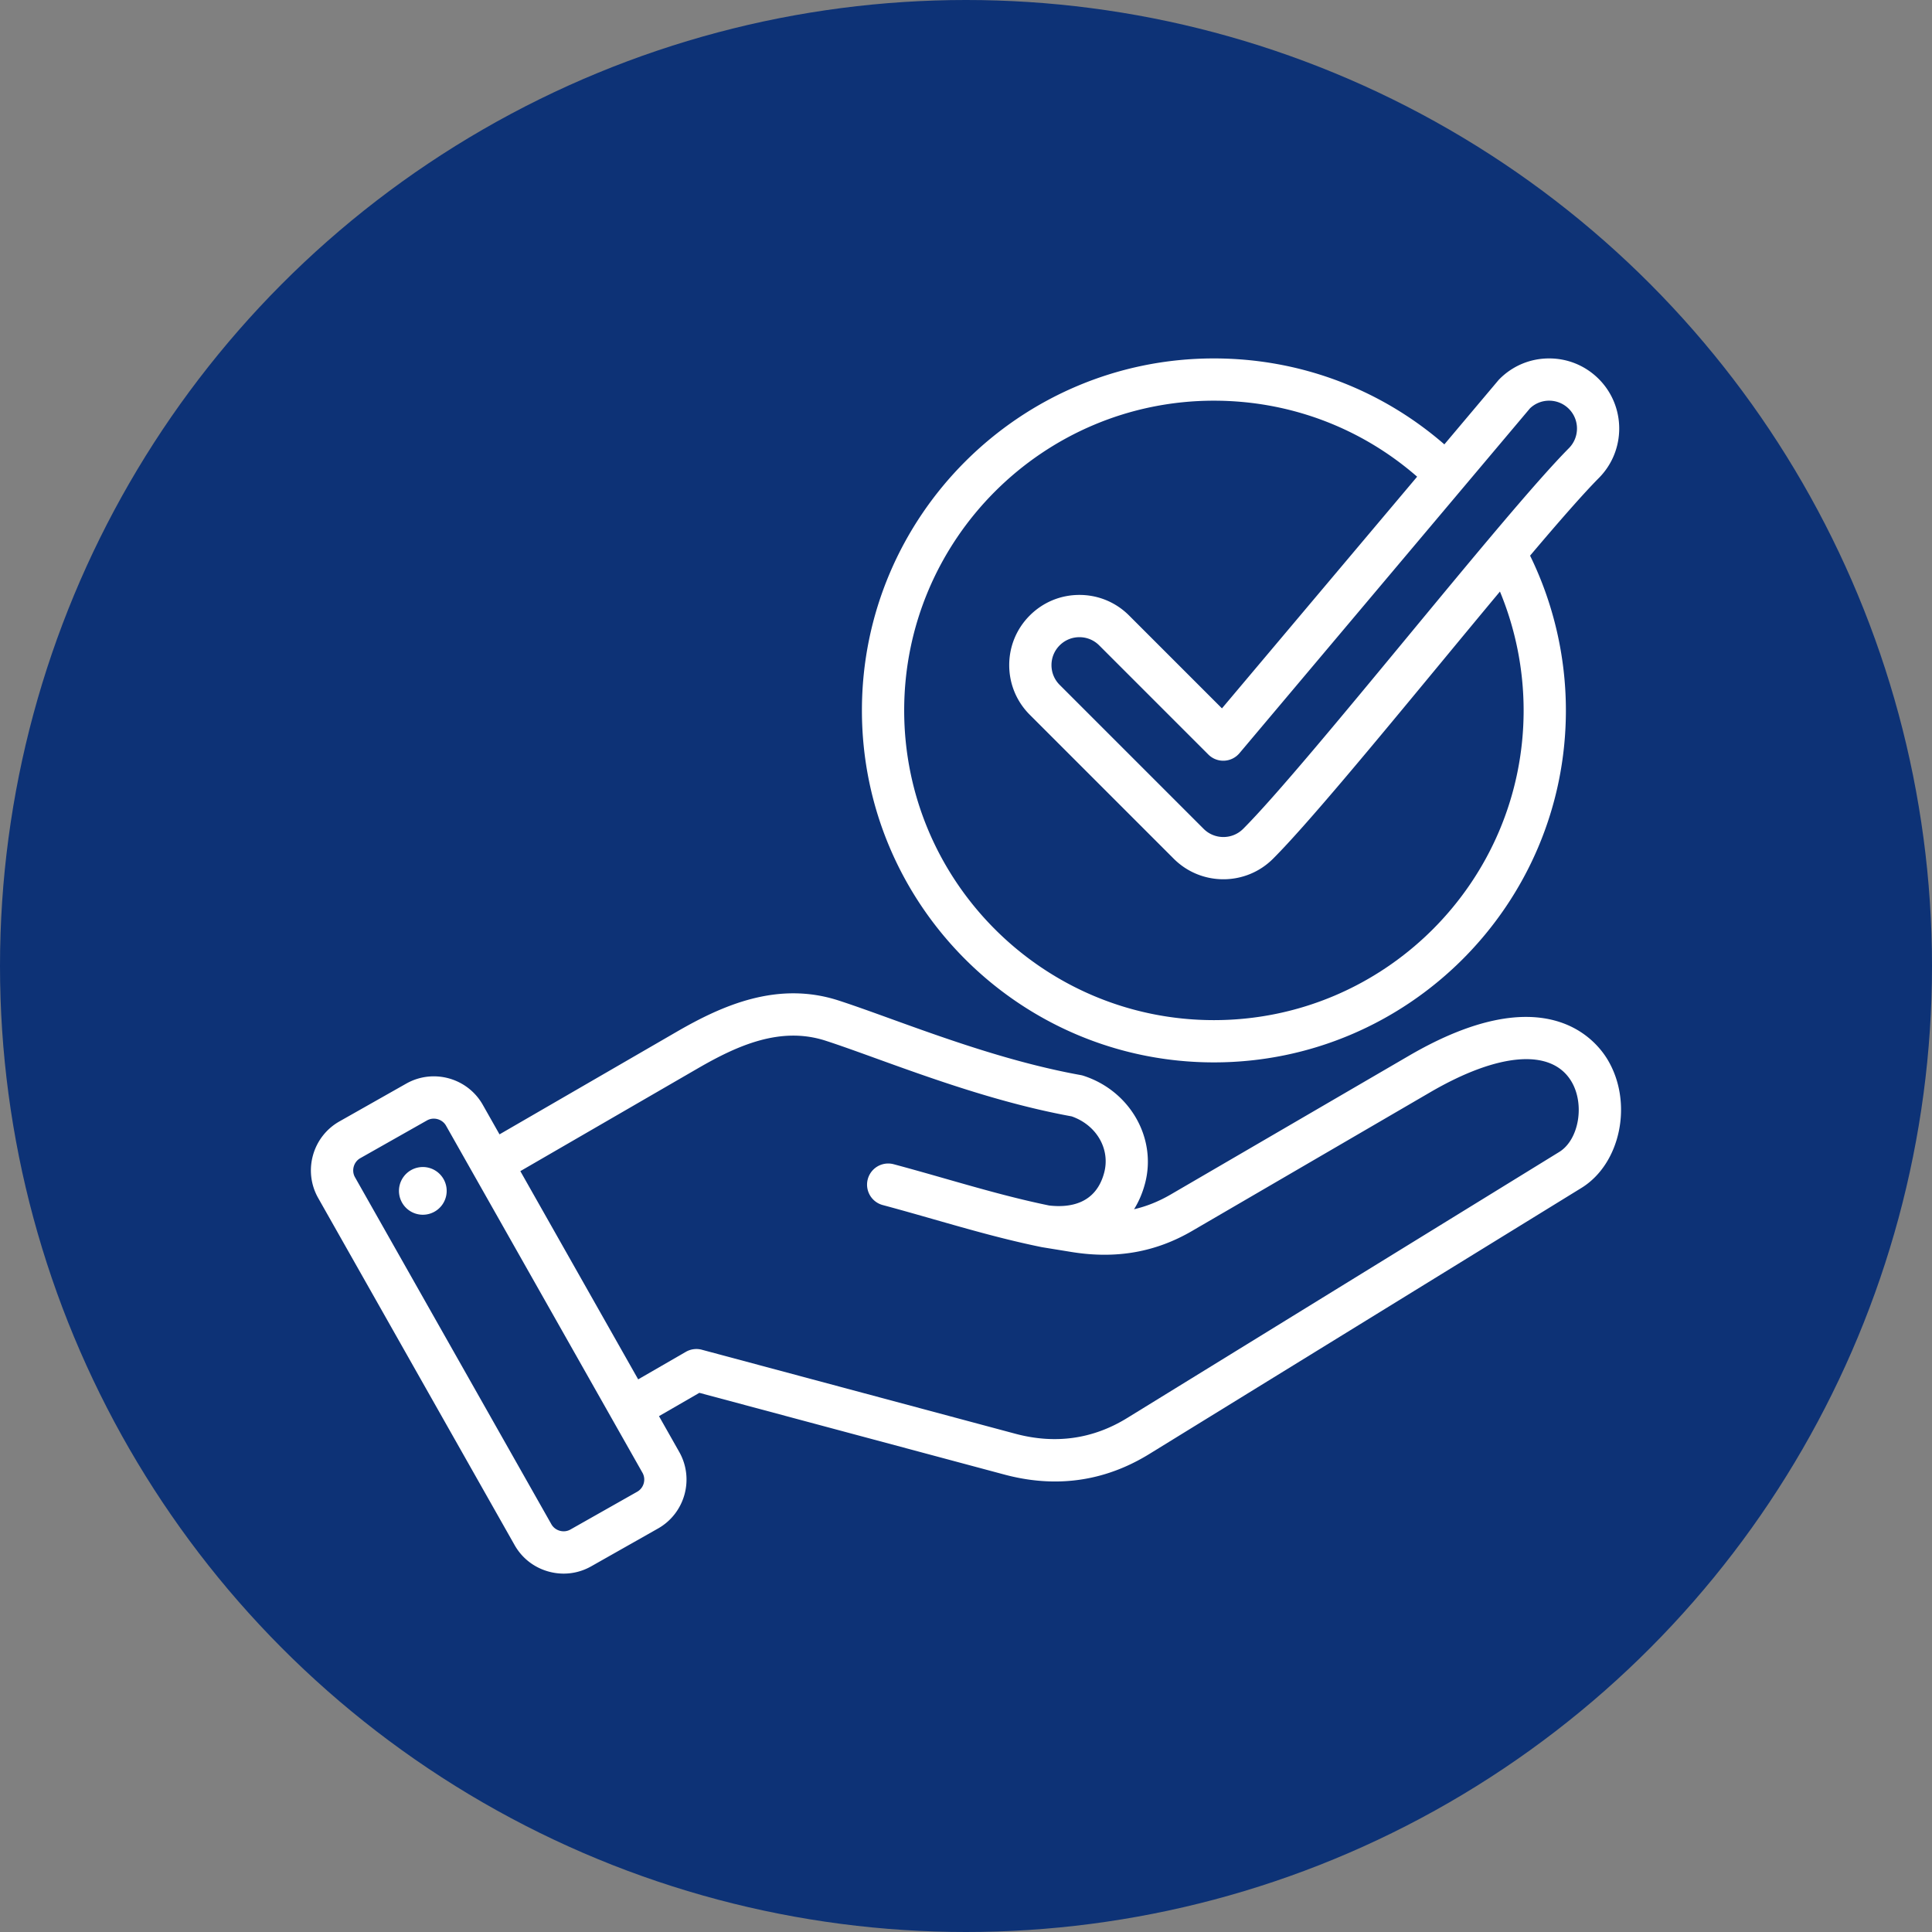
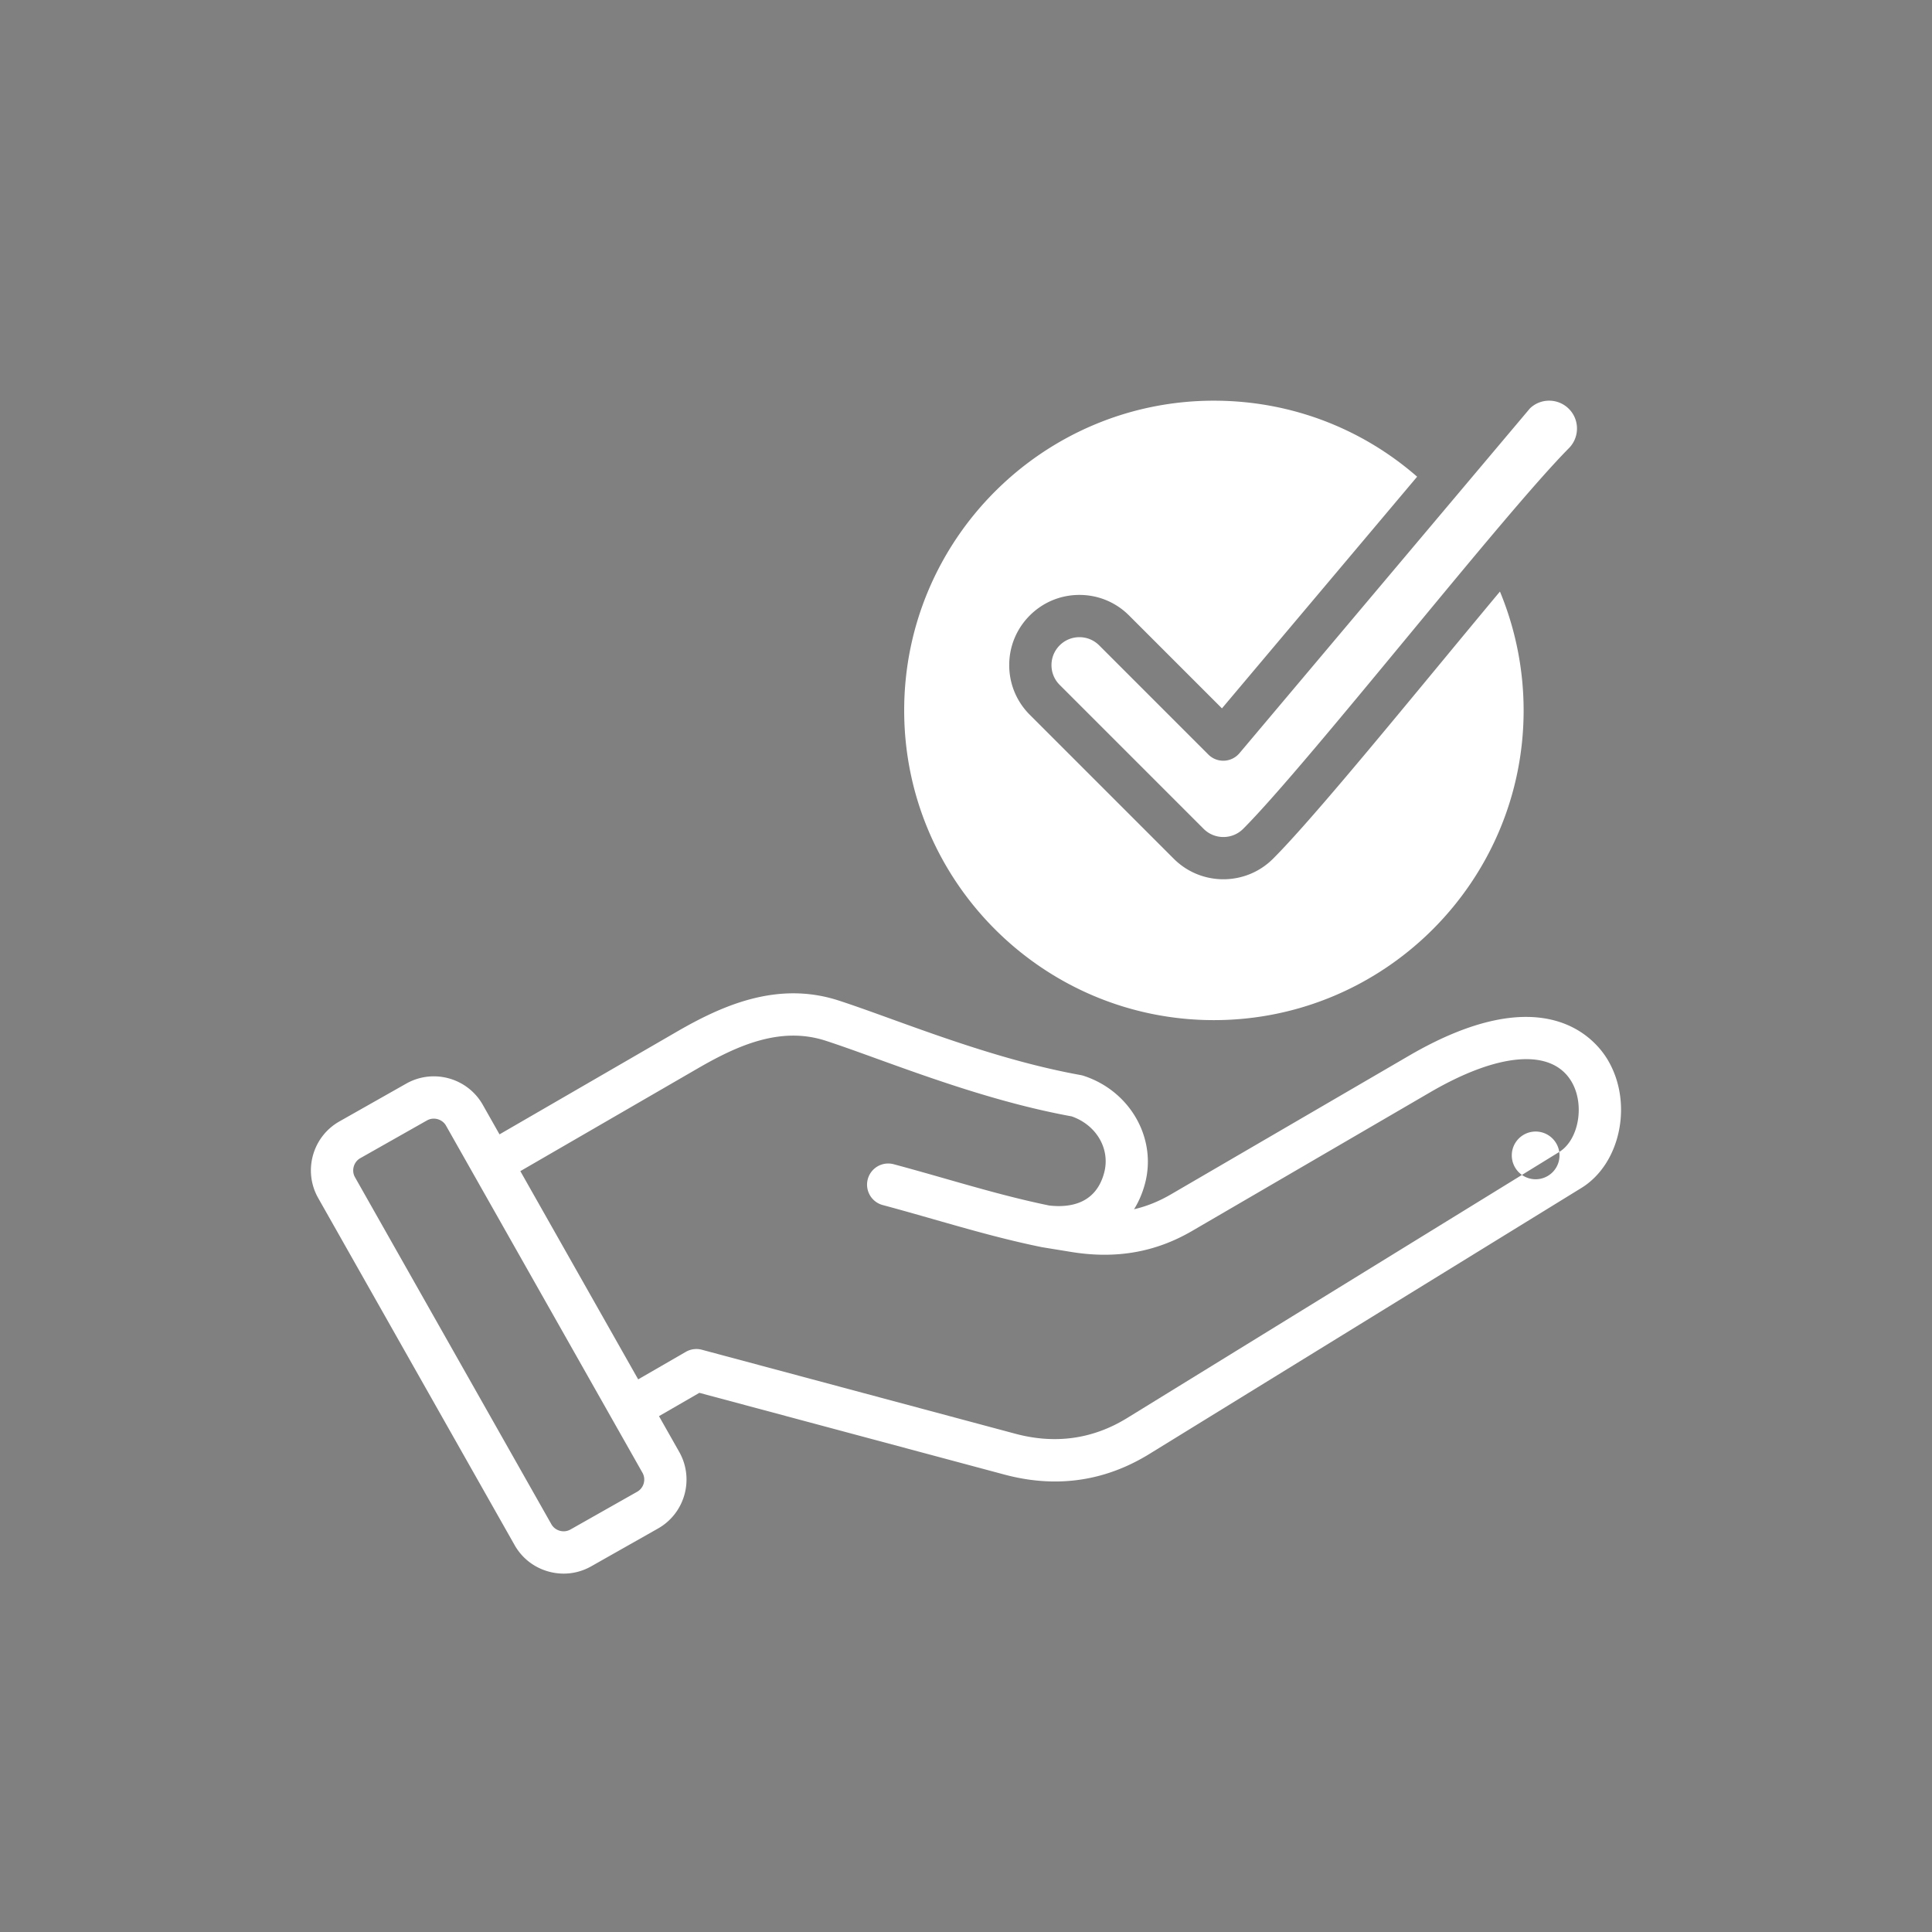
<svg xmlns="http://www.w3.org/2000/svg" width="512" height="512" x="0" y="0" viewBox="0 0 512 512" style="enable-background:new 0 0 512 512" xml:space="preserve" class="">
  <rect x="0" y="0" width="512" height="512" fill="#808080" stroke="none" />
-   <circle r="256" cx="256" cy="256" fill="#0d3276" />
  <g transform="matrix(0.7,0,0,0.7,76.798,76.801)">
-     <path d="M498.916 291.467c-4.719-7.879-24.089-31.271-75.219-1.493l-90.155 52.51c-4.52 2.632-9.116 4.492-13.914 5.601 1.778-2.851 3.17-6.075 4.126-9.645 4.609-17.201-5.615-35.159-23.275-40.885a8.18 8.18 0 0 0-1.047-.263c-25.912-4.674-51.486-13.92-72.036-21.35-7.138-2.58-13.879-5.018-19.613-6.877-23.082-7.485-43.947 1.783-61.313 11.838l-67.073 38.834-6.324-11.174c-5.778-10.209-18.783-13.815-28.993-8.036l-25.296 14.315c-10.208 5.778-13.812 18.784-8.036 28.992l74.368 131.403c2.792 4.933 7.351 8.486 12.836 10.007 1.897.525 3.824.786 5.738.786 3.62 0 7.191-.932 10.418-2.758l25.295-14.316c10.209-5.777 13.814-18.783 8.037-28.992l-7.668-13.548 15.289-8.827 115.469 30.94c6.522 1.748 12.923 2.62 19.187 2.62 12.488 0 24.427-3.47 35.663-10.386l163.61-100.742c14.915-9.183 19.646-32.326 9.926-48.554zM133.994 451.848a5.234 5.234 0 0 1-2.47 3.186l-25.295 14.316c-2.49 1.407-5.779.495-7.187-1.992L24.674 335.954c-1.408-2.487-.495-5.779 1.992-7.188l25.295-14.314a5.147 5.147 0 0 1 2.546-.664c1.854 0 3.684.964 4.642 2.656l74.368 131.401a5.237 5.237 0 0 1 .477 4.003zm346.607-125.452L316.993 427.14c-12.975 7.987-27.213 9.982-42.319 5.936l-118.67-31.798a7.988 7.988 0 0 0-6.071.8l-18.039 10.415-44.615-78.831 67.21-38.913c15.035-8.704 31.3-15.996 48.36-10.465 5.48 1.777 11.796 4.062 19.109 6.705 20.966 7.58 47.022 17.001 74.058 21.943 9.422 3.291 14.69 12.393 12.285 21.366-3.163 11.805-12.998 13.277-20.82 12.375-13.281-2.731-25.901-6.332-39.254-10.146-6.333-1.809-12.88-3.679-19.611-5.482a8 8 0 1 0-4.141 15.455c6.604 1.77 13.087 3.621 19.357 5.412 13.761 3.93 26.758 7.643 40.754 10.503.051.01.102.014.153.023.056.01.109.026.165.035l11.212 1.823c16.767 2.682 31.645.068 45.479-7.988l90.155-52.51c25.952-15.116 45.929-16.652 53.44-4.112 5.176 8.645 2.861 22.124-4.589 26.71zm-421.3 13.434a9.03 9.03 0 0 1-7.63 10.243 9.032 9.032 0 1 1 7.63-10.243zm290.557-47.341c73.478 0 133.256-59.778 133.256-133.256 0-20.322-4.682-40.456-13.557-58.588 10.755-12.715 20.023-23.329 26.063-29.424 10.292-10.388 10.236-27.219-.122-37.52-5.012-4.983-11.658-7.725-18.724-7.725h-.106c-7.092.028-13.743 2.816-18.728 7.852-.151.151-.295.31-.433.474l-20.4 24.214c-24.224-21.039-54.882-32.538-87.249-32.538-73.478 0-133.256 59.778-133.256 133.256s59.778 133.255 133.256 133.255zM469.507 44.891a10.423 10.423 0 0 1 7.223-2.914h.042a10.49 10.49 0 0 1 7.443 3.07c4.115 4.091 4.132 10.781.039 14.912-12.449 12.564-36.128 41.21-61.199 71.537-24.5 29.639-49.836 60.287-62.128 72.58-4.124 4.123-10.835 4.124-14.959-.001l-54.506-54.506c-1.997-1.997-3.097-4.653-3.097-7.479s1.1-5.482 3.098-7.48c1.997-1.997 4.653-3.097 7.479-3.097s5.482 1.1 7.48 3.098l41.328 41.328a7.971 7.971 0 0 0 5.998 2.335 7.998 7.998 0 0 0 5.777-2.838zm-119.649-2.913c28.555 0 55.598 10.171 76.939 28.776l-73.894 87.71-35.167-35.167c-5.02-5.02-11.694-7.784-18.794-7.784s-13.774 2.765-18.793 7.783c-5.02 5.02-7.784 11.694-7.784 18.794 0 7.101 2.765 13.775 7.784 18.794l54.506 54.506c5.182 5.181 11.988 7.771 18.793 7.771 6.806 0 13.612-2.591 18.793-7.771 12.828-12.828 38.408-43.773 63.146-73.699 7.654-9.259 15.389-18.616 22.761-27.454a117.703 117.703 0 0 1 8.965 44.997c0 64.655-52.601 117.256-117.256 117.256s-117.256-52.601-117.256-117.256S285.203 41.978 349.858 41.978z" fill="#ffffff" opacity="1" data-original="#000000" class="" />
+     <path d="M498.916 291.467c-4.719-7.879-24.089-31.271-75.219-1.493l-90.155 52.51c-4.52 2.632-9.116 4.492-13.914 5.601 1.778-2.851 3.17-6.075 4.126-9.645 4.609-17.201-5.615-35.159-23.275-40.885a8.18 8.18 0 0 0-1.047-.263c-25.912-4.674-51.486-13.92-72.036-21.35-7.138-2.58-13.879-5.018-19.613-6.877-23.082-7.485-43.947 1.783-61.313 11.838l-67.073 38.834-6.324-11.174c-5.778-10.209-18.783-13.815-28.993-8.036l-25.296 14.315c-10.208 5.778-13.812 18.784-8.036 28.992l74.368 131.403c2.792 4.933 7.351 8.486 12.836 10.007 1.897.525 3.824.786 5.738.786 3.62 0 7.191-.932 10.418-2.758l25.295-14.316c10.209-5.777 13.814-18.783 8.037-28.992l-7.668-13.548 15.289-8.827 115.469 30.94c6.522 1.748 12.923 2.62 19.187 2.62 12.488 0 24.427-3.47 35.663-10.386l163.61-100.742c14.915-9.183 19.646-32.326 9.926-48.554zM133.994 451.848a5.234 5.234 0 0 1-2.47 3.186l-25.295 14.316c-2.49 1.407-5.779.495-7.187-1.992L24.674 335.954c-1.408-2.487-.495-5.779 1.992-7.188l25.295-14.314a5.147 5.147 0 0 1 2.546-.664c1.854 0 3.684.964 4.642 2.656l74.368 131.401a5.237 5.237 0 0 1 .477 4.003zm346.607-125.452L316.993 427.14c-12.975 7.987-27.213 9.982-42.319 5.936l-118.67-31.798a7.988 7.988 0 0 0-6.071.8l-18.039 10.415-44.615-78.831 67.21-38.913c15.035-8.704 31.3-15.996 48.36-10.465 5.48 1.777 11.796 4.062 19.109 6.705 20.966 7.58 47.022 17.001 74.058 21.943 9.422 3.291 14.69 12.393 12.285 21.366-3.163 11.805-12.998 13.277-20.82 12.375-13.281-2.731-25.901-6.332-39.254-10.146-6.333-1.809-12.88-3.679-19.611-5.482a8 8 0 1 0-4.141 15.455c6.604 1.77 13.087 3.621 19.357 5.412 13.761 3.93 26.758 7.643 40.754 10.503.051.01.102.014.153.023.056.01.109.026.165.035l11.212 1.823c16.767 2.682 31.645.068 45.479-7.988l90.155-52.51c25.952-15.116 45.929-16.652 53.44-4.112 5.176 8.645 2.861 22.124-4.589 26.71za9.03 9.03 0 0 1-7.63 10.243 9.032 9.032 0 1 1 7.63-10.243zm290.557-47.341c73.478 0 133.256-59.778 133.256-133.256 0-20.322-4.682-40.456-13.557-58.588 10.755-12.715 20.023-23.329 26.063-29.424 10.292-10.388 10.236-27.219-.122-37.52-5.012-4.983-11.658-7.725-18.724-7.725h-.106c-7.092.028-13.743 2.816-18.728 7.852-.151.151-.295.31-.433.474l-20.4 24.214c-24.224-21.039-54.882-32.538-87.249-32.538-73.478 0-133.256 59.778-133.256 133.256s59.778 133.255 133.256 133.255zM469.507 44.891a10.423 10.423 0 0 1 7.223-2.914h.042a10.49 10.49 0 0 1 7.443 3.07c4.115 4.091 4.132 10.781.039 14.912-12.449 12.564-36.128 41.21-61.199 71.537-24.5 29.639-49.836 60.287-62.128 72.58-4.124 4.123-10.835 4.124-14.959-.001l-54.506-54.506c-1.997-1.997-3.097-4.653-3.097-7.479s1.1-5.482 3.098-7.48c1.997-1.997 4.653-3.097 7.479-3.097s5.482 1.1 7.48 3.098l41.328 41.328a7.971 7.971 0 0 0 5.998 2.335 7.998 7.998 0 0 0 5.777-2.838zm-119.649-2.913c28.555 0 55.598 10.171 76.939 28.776l-73.894 87.71-35.167-35.167c-5.02-5.02-11.694-7.784-18.794-7.784s-13.774 2.765-18.793 7.783c-5.02 5.02-7.784 11.694-7.784 18.794 0 7.101 2.765 13.775 7.784 18.794l54.506 54.506c5.182 5.181 11.988 7.771 18.793 7.771 6.806 0 13.612-2.591 18.793-7.771 12.828-12.828 38.408-43.773 63.146-73.699 7.654-9.259 15.389-18.616 22.761-27.454a117.703 117.703 0 0 1 8.965 44.997c0 64.655-52.601 117.256-117.256 117.256s-117.256-52.601-117.256-117.256S285.203 41.978 349.858 41.978z" fill="#ffffff" opacity="1" data-original="#000000" class="" />
  </g>
</svg>